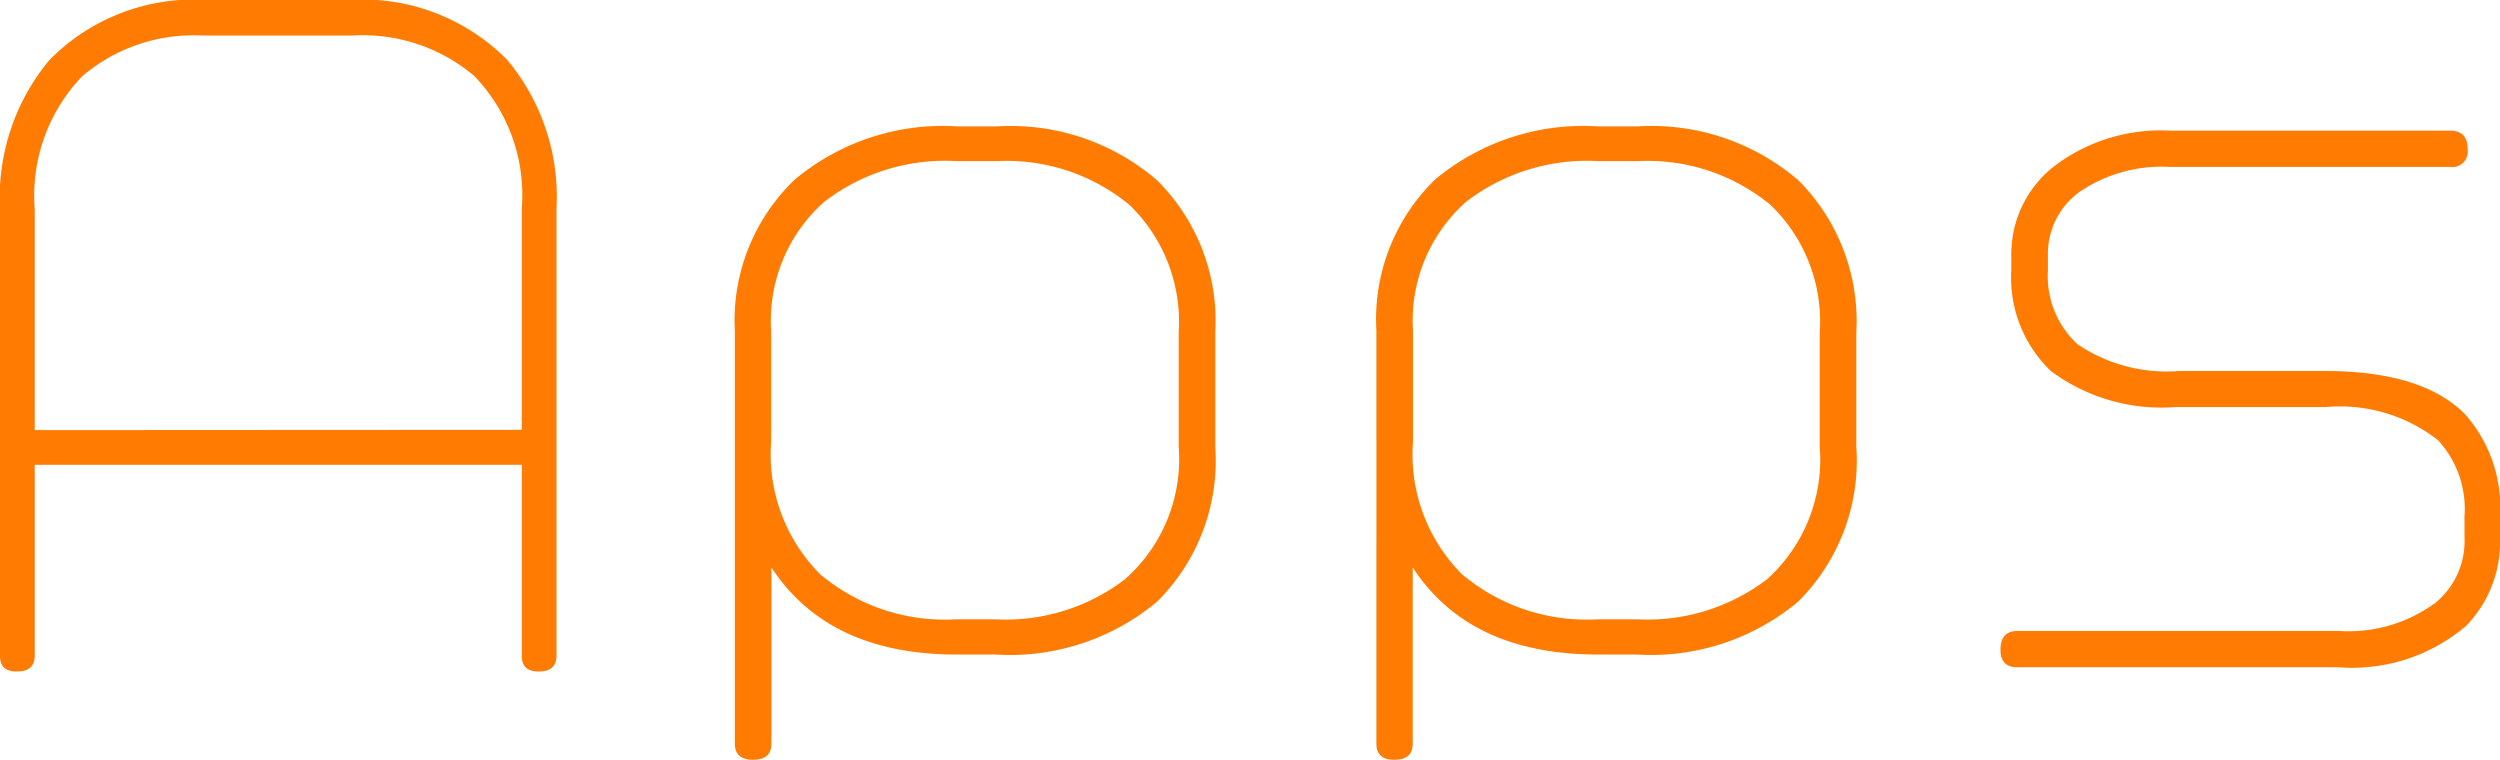
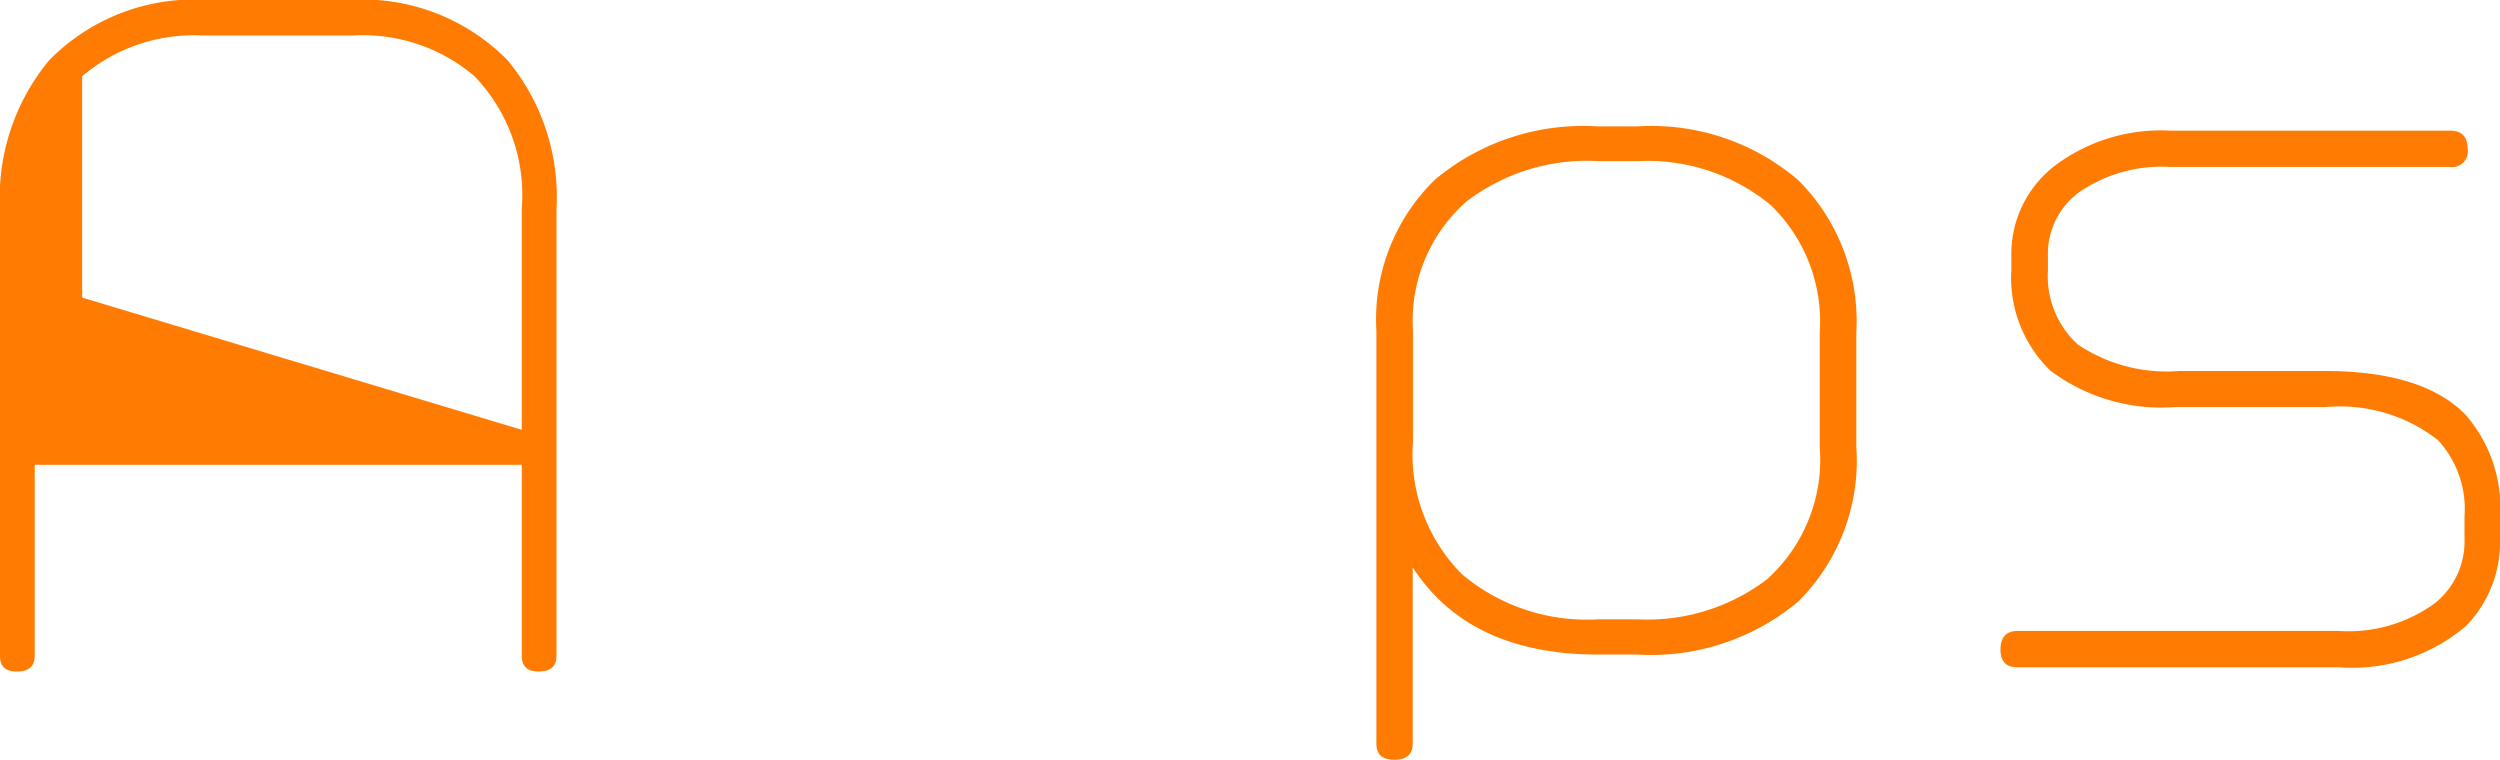
<svg xmlns="http://www.w3.org/2000/svg" viewBox="0 0 94.34 28.67">
-   <path class="cls-1" d="M21,24.74c0,.4-.22.6-.67.6s-.64-.2-.64-.6v-7.2H1.31v7.2c0,.4-.22.6-.67.6s-.64-.2-.64-.6V7.87a8.11,8.11,0,0,1,1.86-5.6A7.65,7.65,0,0,1,7.84,0h5.31a7.67,7.67,0,0,1,6,2.27A8.07,8.07,0,0,1,21,7.87Zm-1.31-8.52V7.87a6.47,6.47,0,0,0-1.79-5,6.5,6.5,0,0,0-4.58-1.53H7.65A6.49,6.49,0,0,0,3.1,2.88a6.5,6.5,0,0,0-1.79,5v8.35Z" fill="#ff7b02" />
-   <path class="cls-1" d="M45.86,16.86a7.51,7.51,0,0,1-2.19,5.84,8.67,8.67,0,0,1-6.09,2H36.11c-3.23,0-5.56-1.09-7-3.29v6.65c0,.41-.23.61-.69.61s-.69-.2-.69-.61V12.48A7.35,7.35,0,0,1,30,6.77a8.71,8.71,0,0,1,6.13-2h1.5A8.46,8.46,0,0,1,43.66,6.8a7.48,7.48,0,0,1,2.2,5.74Zm-1.38,0V12.54a6.14,6.14,0,0,0-1.85-4.8,7.28,7.28,0,0,0-5-1.66H36.1a7.46,7.46,0,0,0-5,1.54,6,6,0,0,0-2,4.86v4.19a6.4,6.4,0,0,0,1.85,5,7.3,7.3,0,0,0,5.13,1.7h1.47a7.4,7.4,0,0,0,4.9-1.51A6.05,6.05,0,0,0,44.48,16.86Z" fill="#ff7b02" />
+   <path class="cls-1" d="M21,24.74c0,.4-.22.6-.67.6s-.64-.2-.64-.6v-7.2H1.31v7.2c0,.4-.22.6-.67.6s-.64-.2-.64-.6V7.87a8.11,8.11,0,0,1,1.86-5.6A7.65,7.65,0,0,1,7.84,0h5.31a7.67,7.67,0,0,1,6,2.27A8.07,8.07,0,0,1,21,7.87Zm-1.31-8.52V7.87a6.47,6.47,0,0,0-1.79-5,6.5,6.5,0,0,0-4.58-1.53H7.65A6.49,6.49,0,0,0,3.1,2.88v8.35Z" fill="#ff7b02" />
  <path class="cls-1" d="M70.05,16.86a7.51,7.51,0,0,1-2.19,5.84,8.66,8.66,0,0,1-6.08,2H60.31c-3.24,0-5.57-1.09-7-3.29v6.65c0,.41-.23.61-.69.61s-.68-.2-.68-.61V12.48a7.35,7.35,0,0,1,2.22-5.71,8.72,8.72,0,0,1,6.13-2h1.5A8.51,8.51,0,0,1,67.86,6.8a7.51,7.51,0,0,1,2.19,5.74Zm-1.38,0V12.54a6.1,6.1,0,0,0-1.85-4.8,7.28,7.28,0,0,0-5-1.66h-1.5a7.48,7.48,0,0,0-5,1.54,6,6,0,0,0-2,4.86v4.19a6.4,6.4,0,0,0,1.85,5,7.3,7.3,0,0,0,5.13,1.7h1.47a7.45,7.45,0,0,0,4.91-1.51A6.08,6.08,0,0,0,68.67,16.86Z" fill="#ff7b02" />
  <path class="cls-1" d="M94.34,20.29a4.54,4.54,0,0,1-1.28,3.33,6.63,6.63,0,0,1-4.8,1.56H76.13c-.43,0-.64-.22-.64-.67s.21-.7.64-.7H88.26a5.54,5.54,0,0,0,3.64-1.06A3,3,0,0,0,93,20.29v-.8a3.83,3.83,0,0,0-1-2.88,6,6,0,0,0-4.23-1.25H82.11A7,7,0,0,1,77.39,14a4.87,4.87,0,0,1-1.49-3.82V9.65a4.2,4.2,0,0,1,1.62-3.38,6.65,6.65,0,0,1,4.37-1.34H92.45c.45,0,.67.23.67.7a.59.59,0,0,1-.67.67H81.91a5.52,5.52,0,0,0-3.42.93,2.88,2.88,0,0,0-1.21,2.42v.57A3.48,3.48,0,0,0,78.41,13a6,6,0,0,0,3.82,1h5.49q3.7,0,5.31,1.64a5.32,5.32,0,0,1,1.31,3.87Z" fill="#ff7b02" />
</svg>